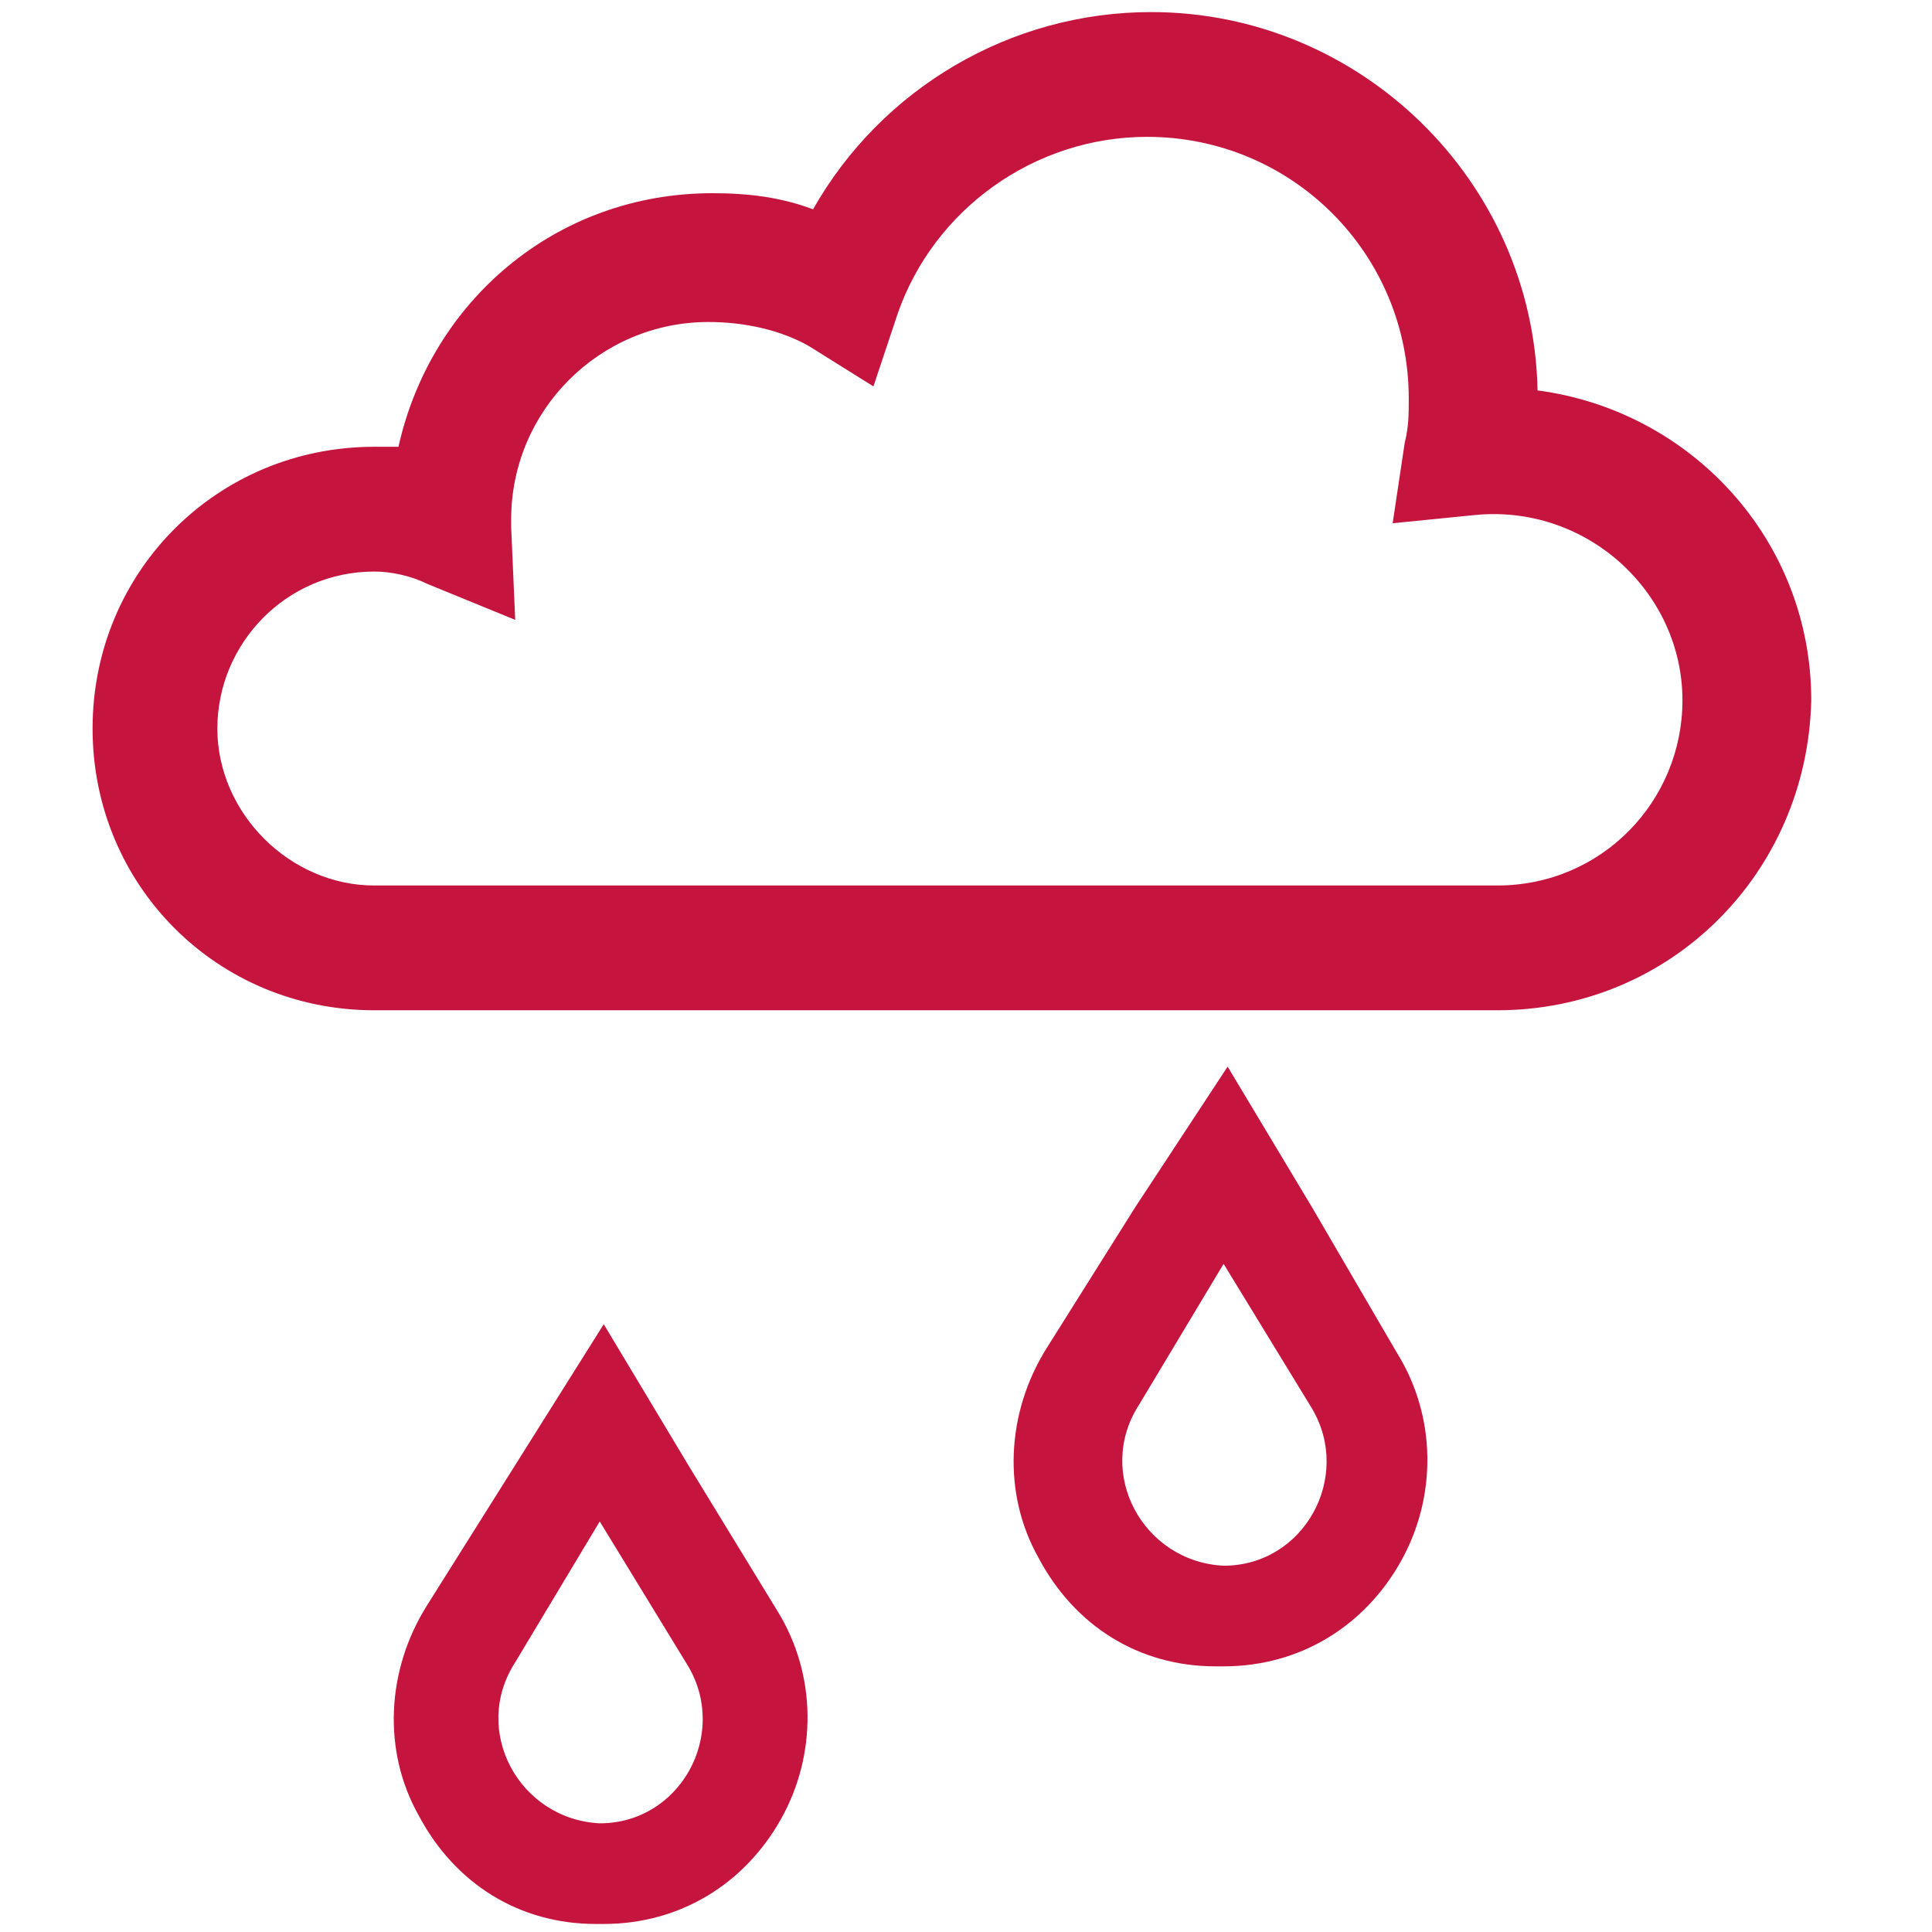
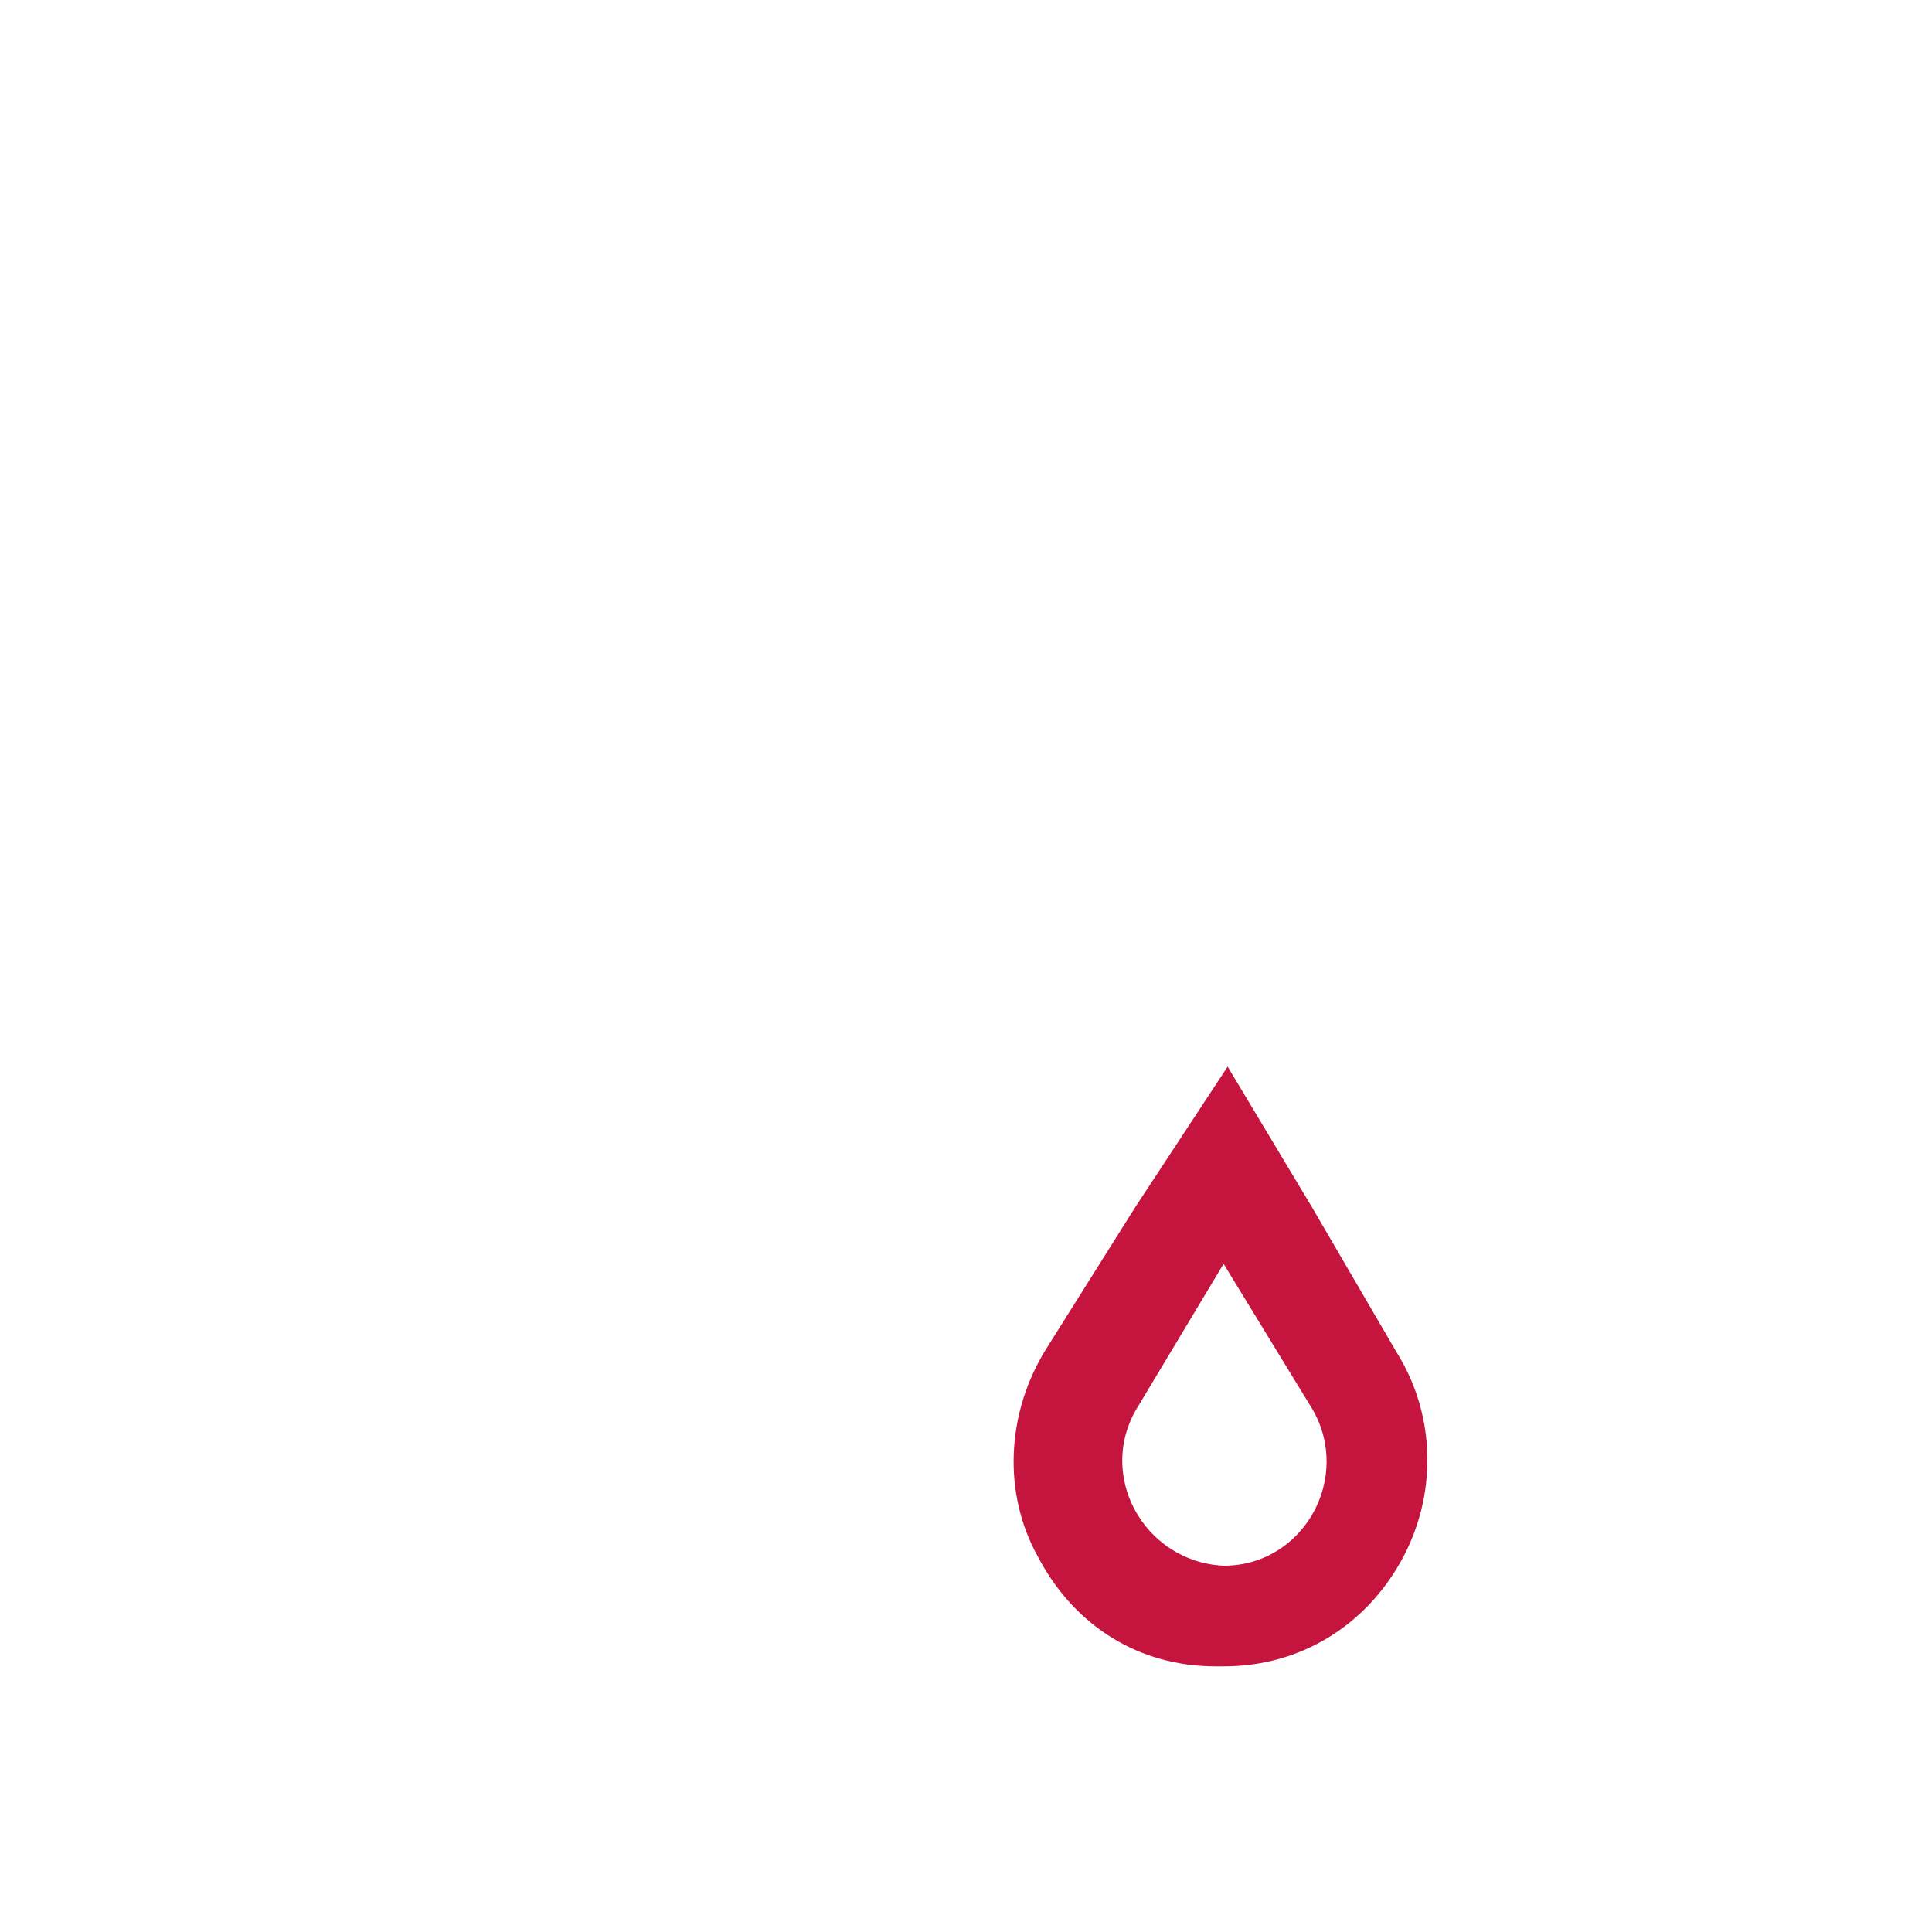
<svg xmlns="http://www.w3.org/2000/svg" version="1.1" id="Layer_1" x="0px" y="0px" viewBox="0 0 48 48" style="enable-background:new 0 0 48 48;" xml:space="preserve">
  <style type="text/css">
	.st0{fill:#C5143D;}
</style>
  <g>
    <g>
-       <path class="st0" d="M37.2,25.1H9.3c-3.9,0-7-3.1-7-7s3.1-7,7-7c0.2,0,0.4,0,0.6,0c0.8-3.6,3.9-6.3,7.8-6.3c0.9,0,1.7,0.1,2.5,0.4    c1.7-3,4.9-4.9,8.4-4.9c5.2,0,9.5,4.2,9.6,9.4c3.8,0.5,6.8,3.7,6.8,7.7C44.9,21.7,41.5,25.1,37.2,25.1z M9.3,14.2    c-2.2,0-3.9,1.8-3.9,3.9s1.8,3.9,3.9,3.9h27.9c2.6,0,4.6-2.1,4.6-4.6c0-2.7-2.4-4.9-5.2-4.6l-2,0.2l0.3-2c0.1-0.4,0.1-0.7,0.1-1.1    c0-3.6-2.9-6.5-6.5-6.5c-2.8,0-5.3,1.8-6.2,4.4l-0.6,1.8l-1.6-1C19.4,8.2,18.5,8,17.6,8c-2.7,0-4.9,2.2-4.9,4.9c0,0.1,0,0.1,0,0.2    l0.1,2.3l-2.2-0.9C10.2,14.3,9.7,14.2,9.3,14.2z" />
-     </g>
+       </g>
    <path class="st0" d="M30.4,31.4l2.2,3.6c1,1.7-0.2,3.9-2.2,3.9c0,0,0,0,0,0c0,0,0,0,0,0c0,0,0,0,0,0c-2-0.1-3.2-2.3-2.1-4   L30.4,31.4 M30.5,26.5L28.2,30L26,33.5c-1,1.6-1.1,3.6-0.2,5.2c0.9,1.7,2.5,2.7,4.4,2.7l0.1,0l0.1,0h0l0,0c1.9,0,3.5-1,4.4-2.6   c0.9-1.6,0.9-3.6-0.1-5.2L32.6,30L30.5,26.5L30.5,26.5z" />
-     <path class="st0" d="M14.9,37.8l2.2,3.6c1,1.7-0.2,3.9-2.2,3.9c0,0,0,0,0,0c0,0,0,0,0,0c0,0,0,0,0,0c-2-0.1-3.2-2.3-2.1-4   L14.9,37.8 M15,32.9l-2.2,3.5l-2.2,3.5c-1,1.6-1.1,3.6-0.2,5.2c0.9,1.7,2.5,2.7,4.4,2.7l0.1,0l0.1,0h0l0,0c1.9,0,3.5-1,4.4-2.6   c0.9-1.6,0.9-3.6-0.1-5.2l-2.2-3.6L15,32.9L15,32.9z" />
  </g>
</svg>